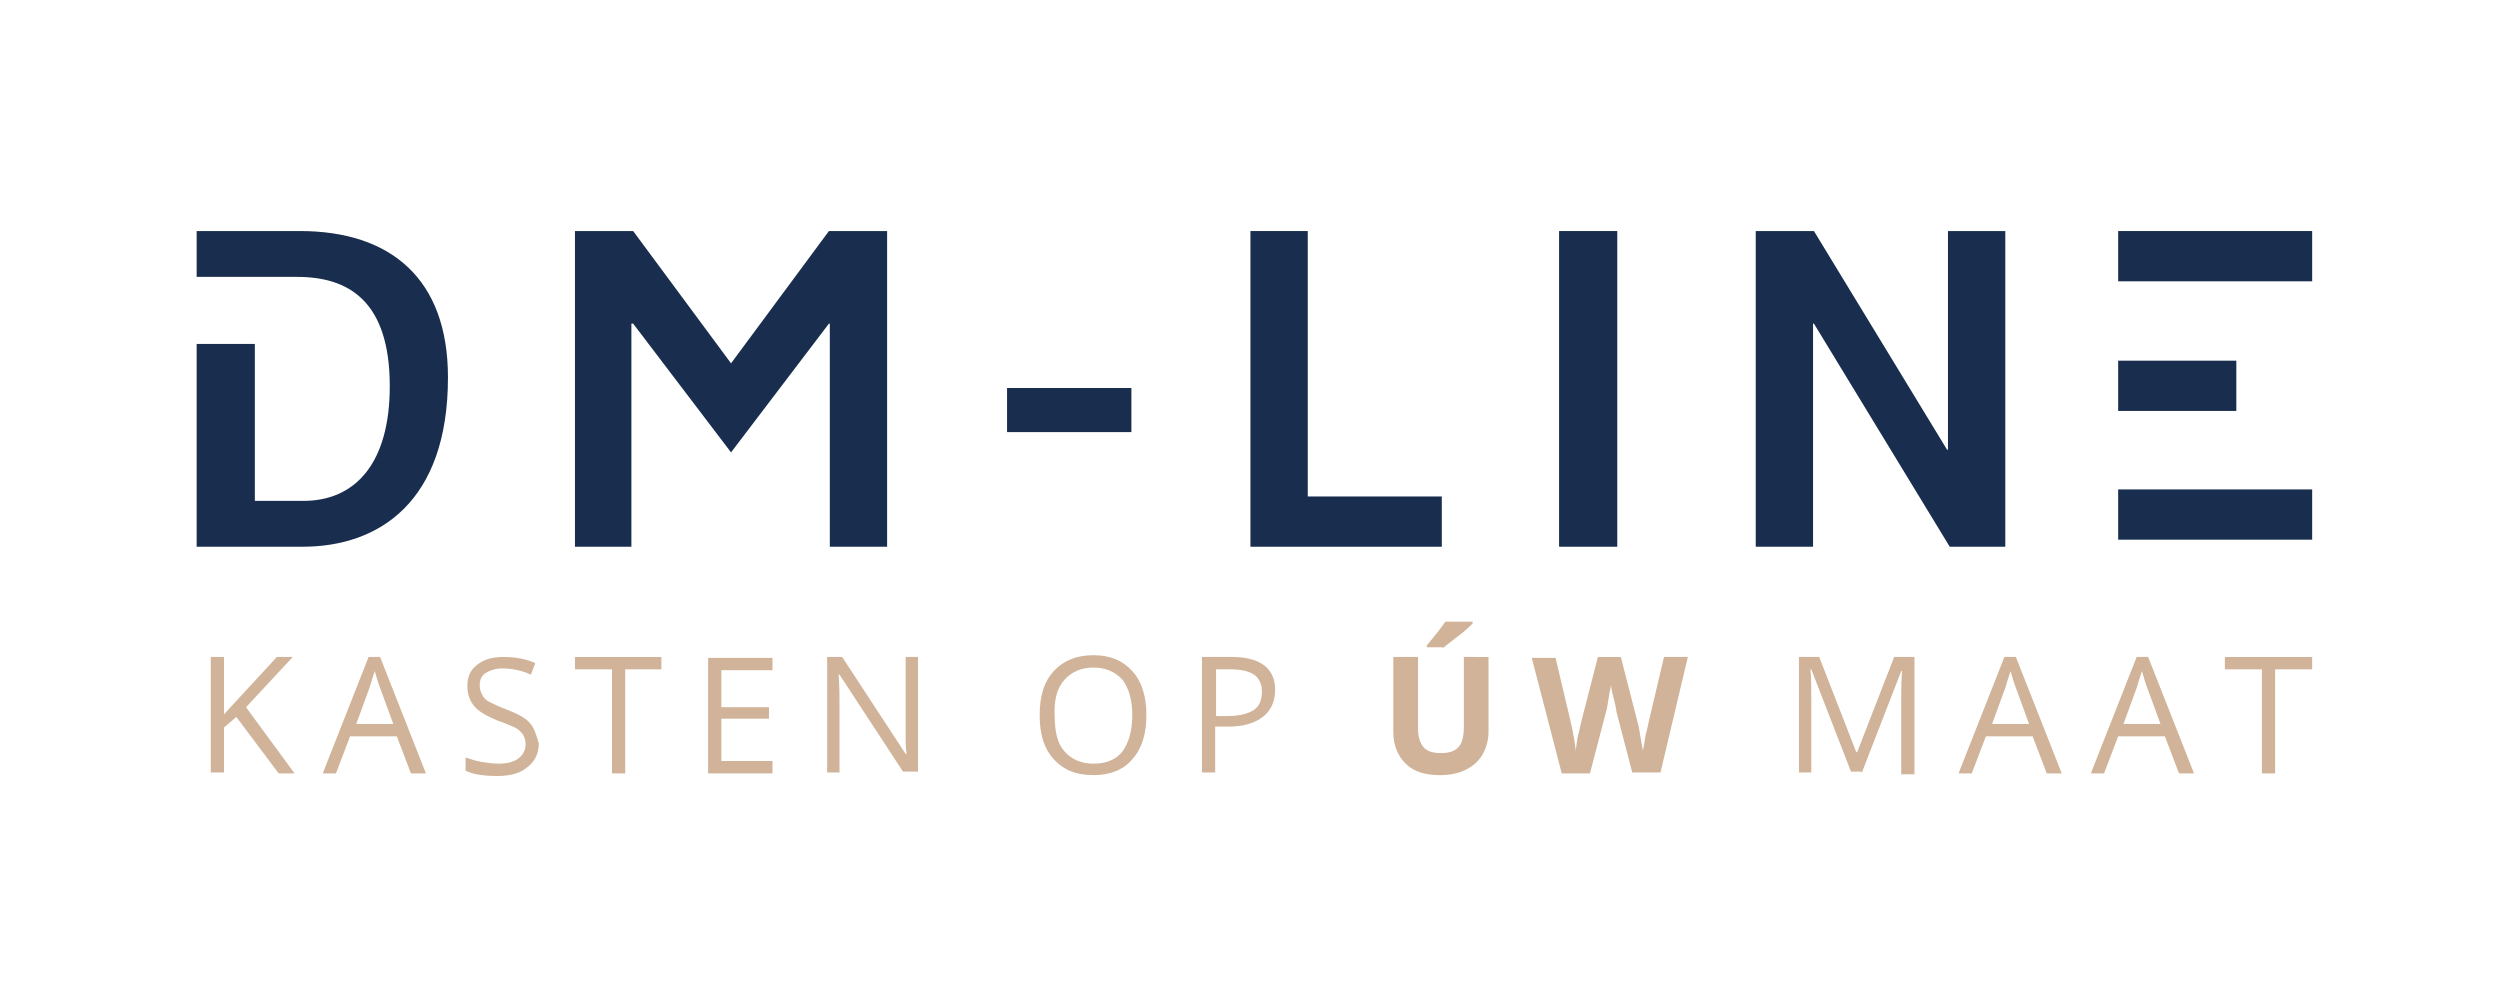
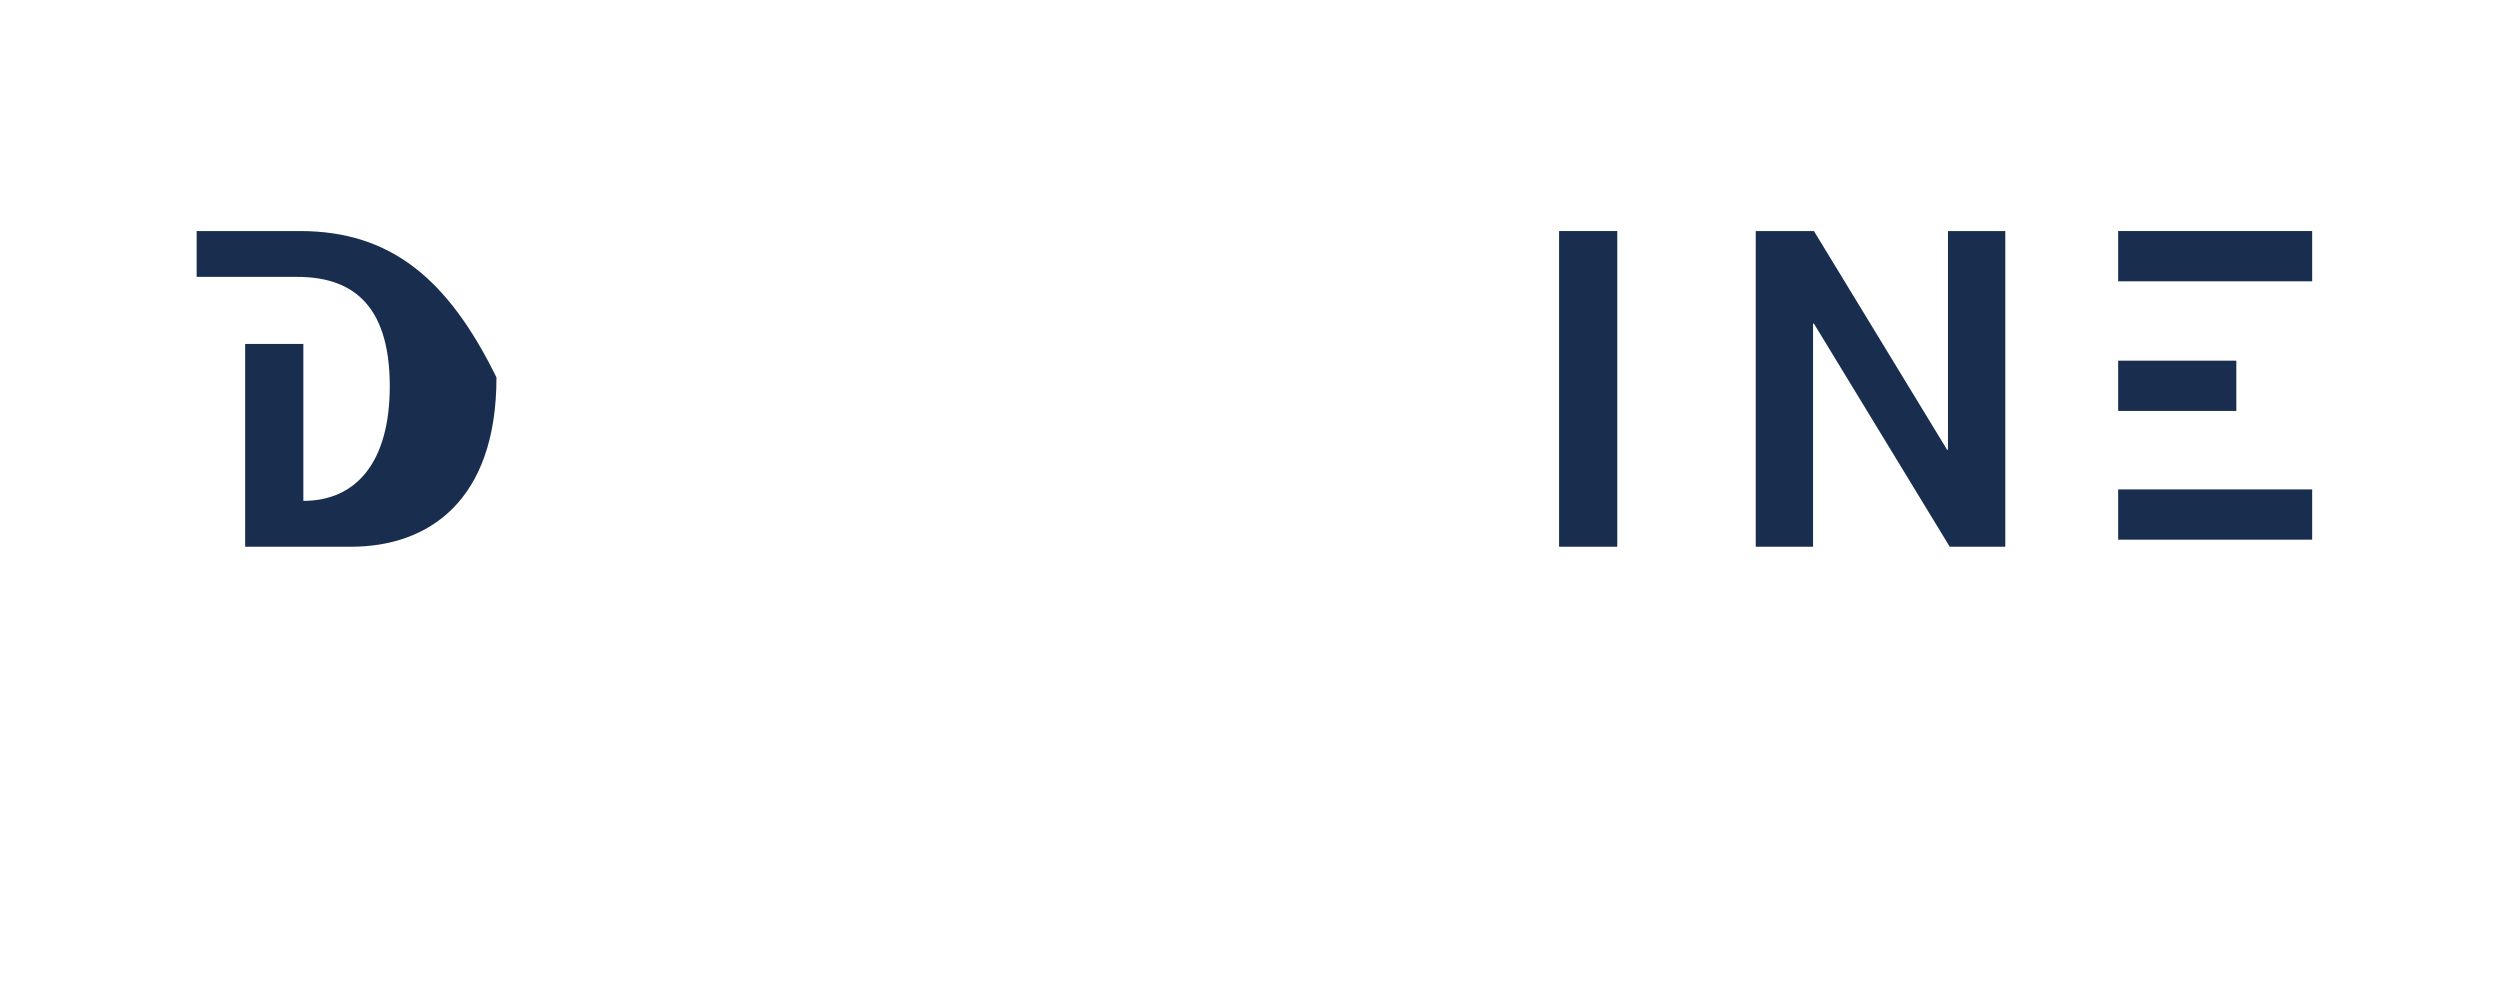
<svg xmlns="http://www.w3.org/2000/svg" xmlns:xlink="http://www.w3.org/1999/xlink" version="1.1" id="Layer_1" x="0px" y="0px" viewBox="0 0 283.5 113.4" style="enable-background:new 0 0 283.5 113.4;" xml:space="preserve">
  <style type="text/css">
	.st0{clip-path:url(#SVGID_00000000191389736437990760000014669726426256861873_);fill:#192E4F;}
	.st1{fill:#192E4F;}
	.st2{fill:#D0B398;}
</style>
  <g>
    <defs>
      <rect id="SVGID_1_" x="22.3" y="26.2" width="239.8" height="61.7" />
    </defs>
    <clipPath id="SVGID_00000059270830676016887540000014657367252040856969_">
      <use xlink:href="#SVGID_1_" style="overflow:visible;" />
    </clipPath>
-     <path style="clip-path:url(#SVGID_00000059270830676016887540000014657367252040856969_);fill:#192E4F;" d="M34,26.2H22.3v5.2h11.4   c5.8,0,10.5,2.7,10.5,12.4c0,8.6-3.8,13-9.8,13h-5.5V39h-6.6v17.8V62h6.6h5.4c8.7,0,16.5-5.1,16.5-19.2   C50.8,31.6,44.3,26.2,34,26.2" />
+     <path style="clip-path:url(#SVGID_00000059270830676016887540000014657367252040856969_);fill:#192E4F;" d="M34,26.2H22.3v5.2h11.4   c5.8,0,10.5,2.7,10.5,12.4c0,8.6-3.8,13-9.8,13V39h-6.6v17.8V62h6.6h5.4c8.7,0,16.5-5.1,16.5-19.2   C50.8,31.6,44.3,26.2,34,26.2" />
  </g>
-   <rect x="114.2" y="44" class="st1" width="14.1" height="5" />
-   <polygon class="st1" points="141.8,26.2 141.8,62 163.5,62 163.5,56.3 148.3,56.3 148.3,26.2 " />
  <rect x="176.8" y="26.2" class="st1" width="6.6" height="35.8" />
  <polygon class="st1" points="220.9,26.2 220.9,51 220.8,51 205.7,26.2 199.1,26.2 199.1,62 205.6,62 205.6,36.7 205.7,36.7   221.1,62 227.4,62 227.4,26.2 " />
-   <polygon class="st1" points="94,26.2 82.9,41.2 71.8,26.2 65.2,26.2 65.2,62 71.6,62 71.6,36.7 71.8,36.7 82.9,51.3 94,36.7   94.1,36.7 94.1,62 100.6,62 100.6,26.2 " />
  <rect x="240.2" y="26.2" class="st1" width="22" height="5.7" />
  <rect x="240.2" y="40.9" class="st1" width="13.4" height="5.7" />
  <rect x="240.2" y="55.5" class="st1" width="22" height="5.7" />
  <g>
-     <path class="st2" d="M258,75.9h4.2v-1.4h-9.9v1.4h4.2v11.8h1.5V75.9z M240.8,82.1l1.5-4.1c0.2-0.7,0.4-1.3,0.6-1.9   c0.2,0.7,0.4,1.4,0.6,1.9l1.5,4.1H240.8z M248.8,87.7l-5.2-13.2h-1.3l-5.2,13.2h1.5l1.6-4.2h5.3l1.6,4.2H248.8z M225.9,82.1   l1.5-4.1c0.2-0.7,0.4-1.3,0.6-1.9c0.2,0.7,0.4,1.4,0.6,1.9l1.5,4.1H225.9z M233.8,87.7l-5.2-13.2h-1.3l-5.2,13.2h1.5l1.6-4.2h5.3   l1.6,4.2H233.8z M211.1,87.7l4.5-11.6h0.1c-0.1,1.1-0.1,2.2-0.1,3.2v8.5h1.5V74.5h-2.3l-4.2,10.8h-0.1l-4.2-10.8h-2.3v13.1h1.4   v-8.4c0-1.3,0-2.4-0.1-3.3h0.1l4.5,11.6H211.1z M191.4,74.5h-2.7l-1.7,7.2c-0.1,0.4-0.2,1-0.4,1.7c-0.1,0.7-0.2,1.3-0.3,1.7   c-0.1-0.5-0.2-1.1-0.3-1.7c-0.1-0.7-0.2-1.2-0.3-1.5l-1.9-7.4h-2.6l-1.9,7.4c-0.1,0.4-0.2,1-0.4,1.7c-0.1,0.7-0.2,1.2-0.2,1.6   c-0.1-1-0.3-2.1-0.6-3.4l-1.7-7.2h-2.7l3.4,13.1h3.2l1.8-6.9c0.1-0.3,0.2-0.8,0.3-1.5c0.1-0.7,0.2-1.2,0.3-1.6   c0,0.3,0.1,0.8,0.3,1.5c0.2,0.8,0.3,1.3,0.3,1.5l1.8,6.9h3.2L191.4,74.5z M163.6,73.5c0.4-0.3,1-0.8,1.8-1.4   c0.8-0.6,1.3-1.1,1.6-1.4v-0.2h-3.1c-0.4,0.6-1.1,1.5-2.1,2.7v0.2H163.6z M166,74.5v8c0,1-0.2,1.8-0.6,2.2c-0.4,0.5-1.1,0.7-2,0.7   c-0.9,0-1.6-0.2-2-0.7c-0.4-0.5-0.6-1.2-0.6-2.2v-8h-2.8V83c0,1.5,0.5,2.7,1.4,3.6c0.9,0.9,2.2,1.3,3.9,1.3c1.1,0,2.1-0.2,2.9-0.6   c0.8-0.4,1.4-0.9,1.9-1.7c0.4-0.7,0.7-1.6,0.7-2.6v-8.5H166z M137.8,75.9h1.7c1.2,0,2.1,0.2,2.7,0.6c0.6,0.4,0.9,1.1,0.9,1.9   c0,1-0.3,1.7-0.9,2.1c-0.6,0.4-1.6,0.7-2.9,0.7h-1.4V75.9z M139.7,74.5h-3.4v13.1h1.5v-5.2h1.5c1.7,0,3-0.4,3.9-1.1   c0.9-0.7,1.4-1.7,1.4-3.1C144.6,75.8,142.9,74.5,139.7,74.5 M120.7,77.1c0.8-0.9,1.9-1.4,3.3-1.4c1.4,0,2.5,0.5,3.3,1.4   c0.7,0.9,1.1,2.3,1.1,4c0,1.8-0.4,3.1-1.1,4.1c-0.7,0.9-1.8,1.4-3.3,1.4c-1.4,0-2.5-0.5-3.3-1.4c-0.8-0.9-1.1-2.3-1.1-4   C119.5,79.3,119.9,78,120.7,77.1 M128.4,76.1c-1.1-1.2-2.5-1.8-4.4-1.8c-1.9,0-3.4,0.6-4.5,1.8c-1.1,1.2-1.6,2.8-1.6,5   c0,2.2,0.5,3.8,1.6,5c1.1,1.2,2.5,1.8,4.5,1.8c1.9,0,3.4-0.6,4.4-1.8c1.1-1.2,1.6-2.9,1.6-5C130,79,129.5,77.3,128.4,76.1    M104.1,74.5h-1.4v7.5c0,0.4,0,1,0,1.9c0,0.9,0.1,1.4,0.1,1.6h-0.1l-7.2-11h-1.7v13.1h1.4v-7.5c0-1.1,0-2.3-0.1-3.6h0.1l7.2,11h1.7   V74.5z M87.6,86.3h-5.8v-4.8h5.4v-1.3h-5.4v-4.2h5.8v-1.4h-7.3v13.1h7.3V86.3z M70.9,75.9H75v-1.4h-9.8v1.4h4.2v11.8h1.5V75.9z    M60.1,82c-0.5-0.6-1.5-1.1-2.8-1.6c-0.8-0.3-1.4-0.6-1.8-0.8c-0.4-0.2-0.7-0.5-0.8-0.8c-0.2-0.3-0.3-0.7-0.3-1.1   c0-0.6,0.2-1.1,0.7-1.4c0.5-0.3,1.1-0.5,1.9-0.5c1,0,2.1,0.2,3.2,0.7l0.5-1.3c-1.1-0.5-2.3-0.7-3.6-0.7c-1.3,0-2.3,0.3-3,0.9   c-0.8,0.6-1.1,1.4-1.1,2.4c0,1,0.3,1.7,0.8,2.3c0.5,0.6,1.4,1.1,2.6,1.6c0.9,0.3,1.5,0.6,2,0.8c0.4,0.2,0.7,0.5,0.9,0.8   c0.2,0.3,0.3,0.7,0.3,1.1c0,0.7-0.3,1.2-0.8,1.6c-0.5,0.4-1.3,0.6-2.3,0.6c-0.6,0-1.3-0.1-1.9-0.2c-0.6-0.1-1.2-0.3-1.8-0.5v1.5   c0.8,0.4,2,0.6,3.6,0.6c1.4,0,2.6-0.3,3.4-1c0.8-0.6,1.3-1.5,1.3-2.7C60.8,83.3,60.6,82.6,60.1,82 M40.4,82.1l1.5-4.1   c0.2-0.7,0.4-1.3,0.6-1.9c0.2,0.7,0.4,1.4,0.6,1.9l1.5,4.1H40.4z M48.3,87.7l-5.2-13.2h-1.3l-5.2,13.2h1.5l1.6-4.2h5.3l1.6,4.2   H48.3z M27.9,80.2l5.3-5.7h-1.8l-6,6.5v-6.5h-1.5v13.1h1.5v-5.1l1.4-1.2l4.8,6.4h1.8L27.9,80.2z" />
-   </g>
+     </g>
</svg>